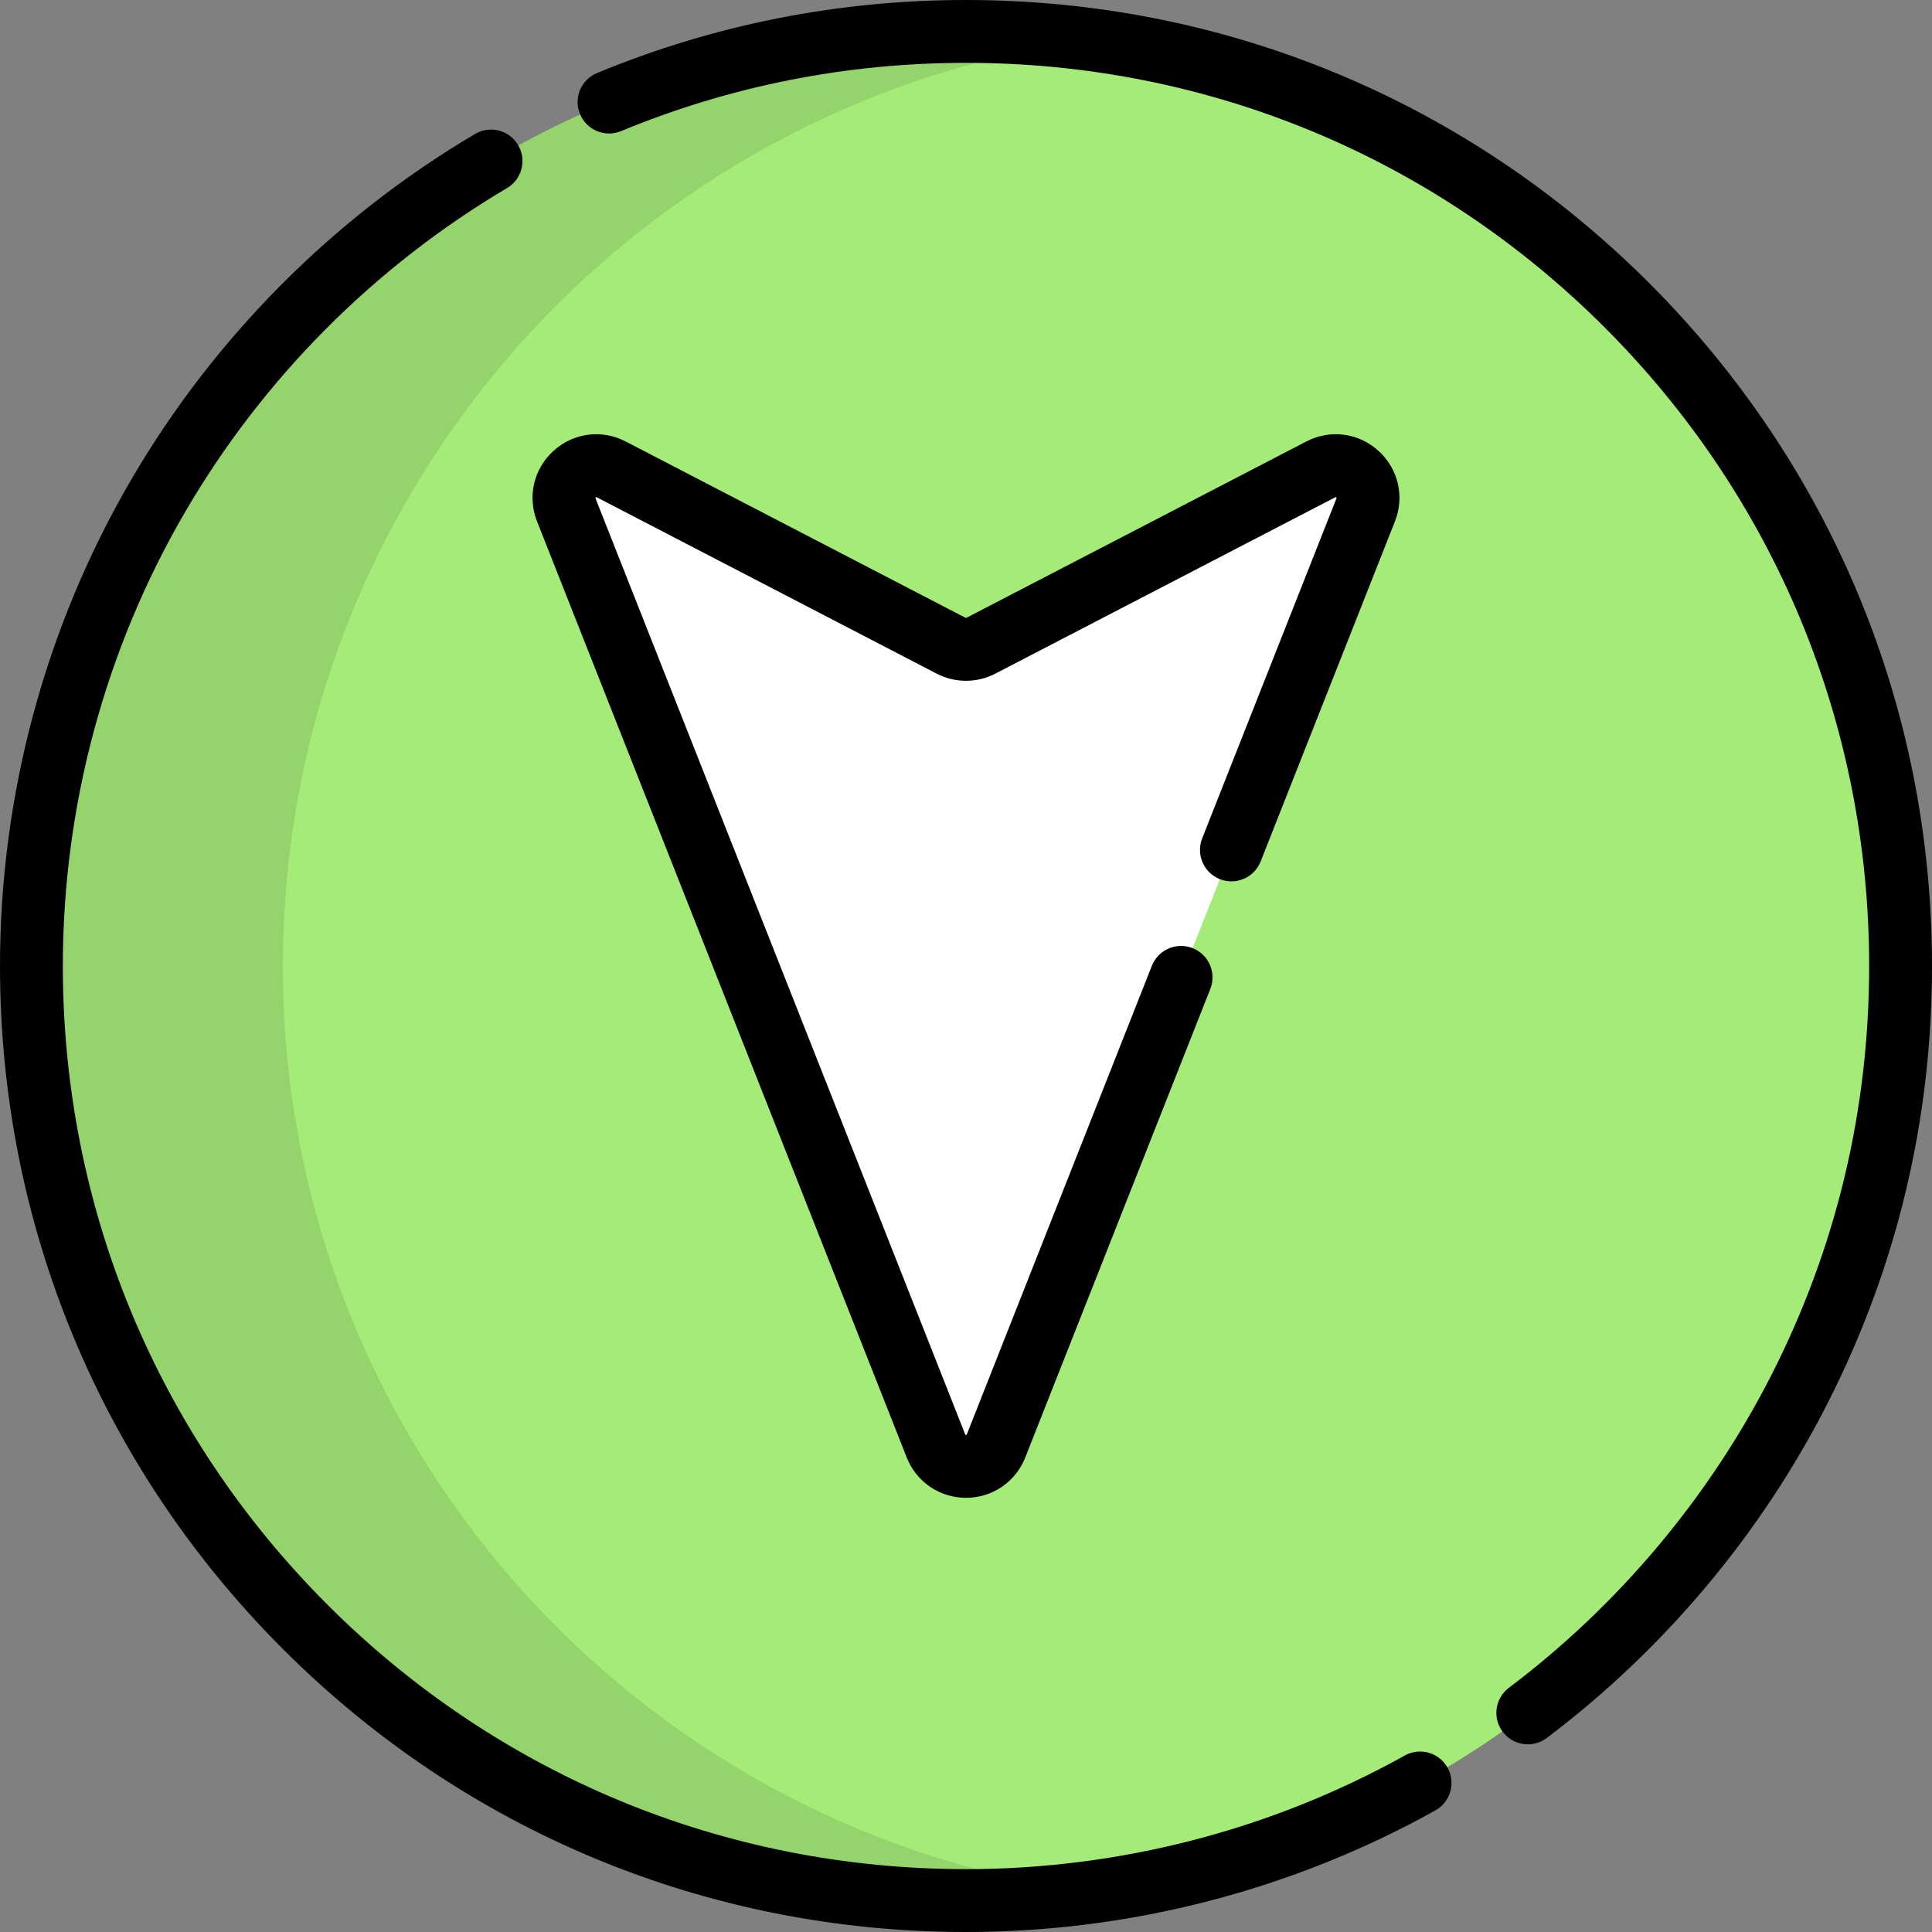
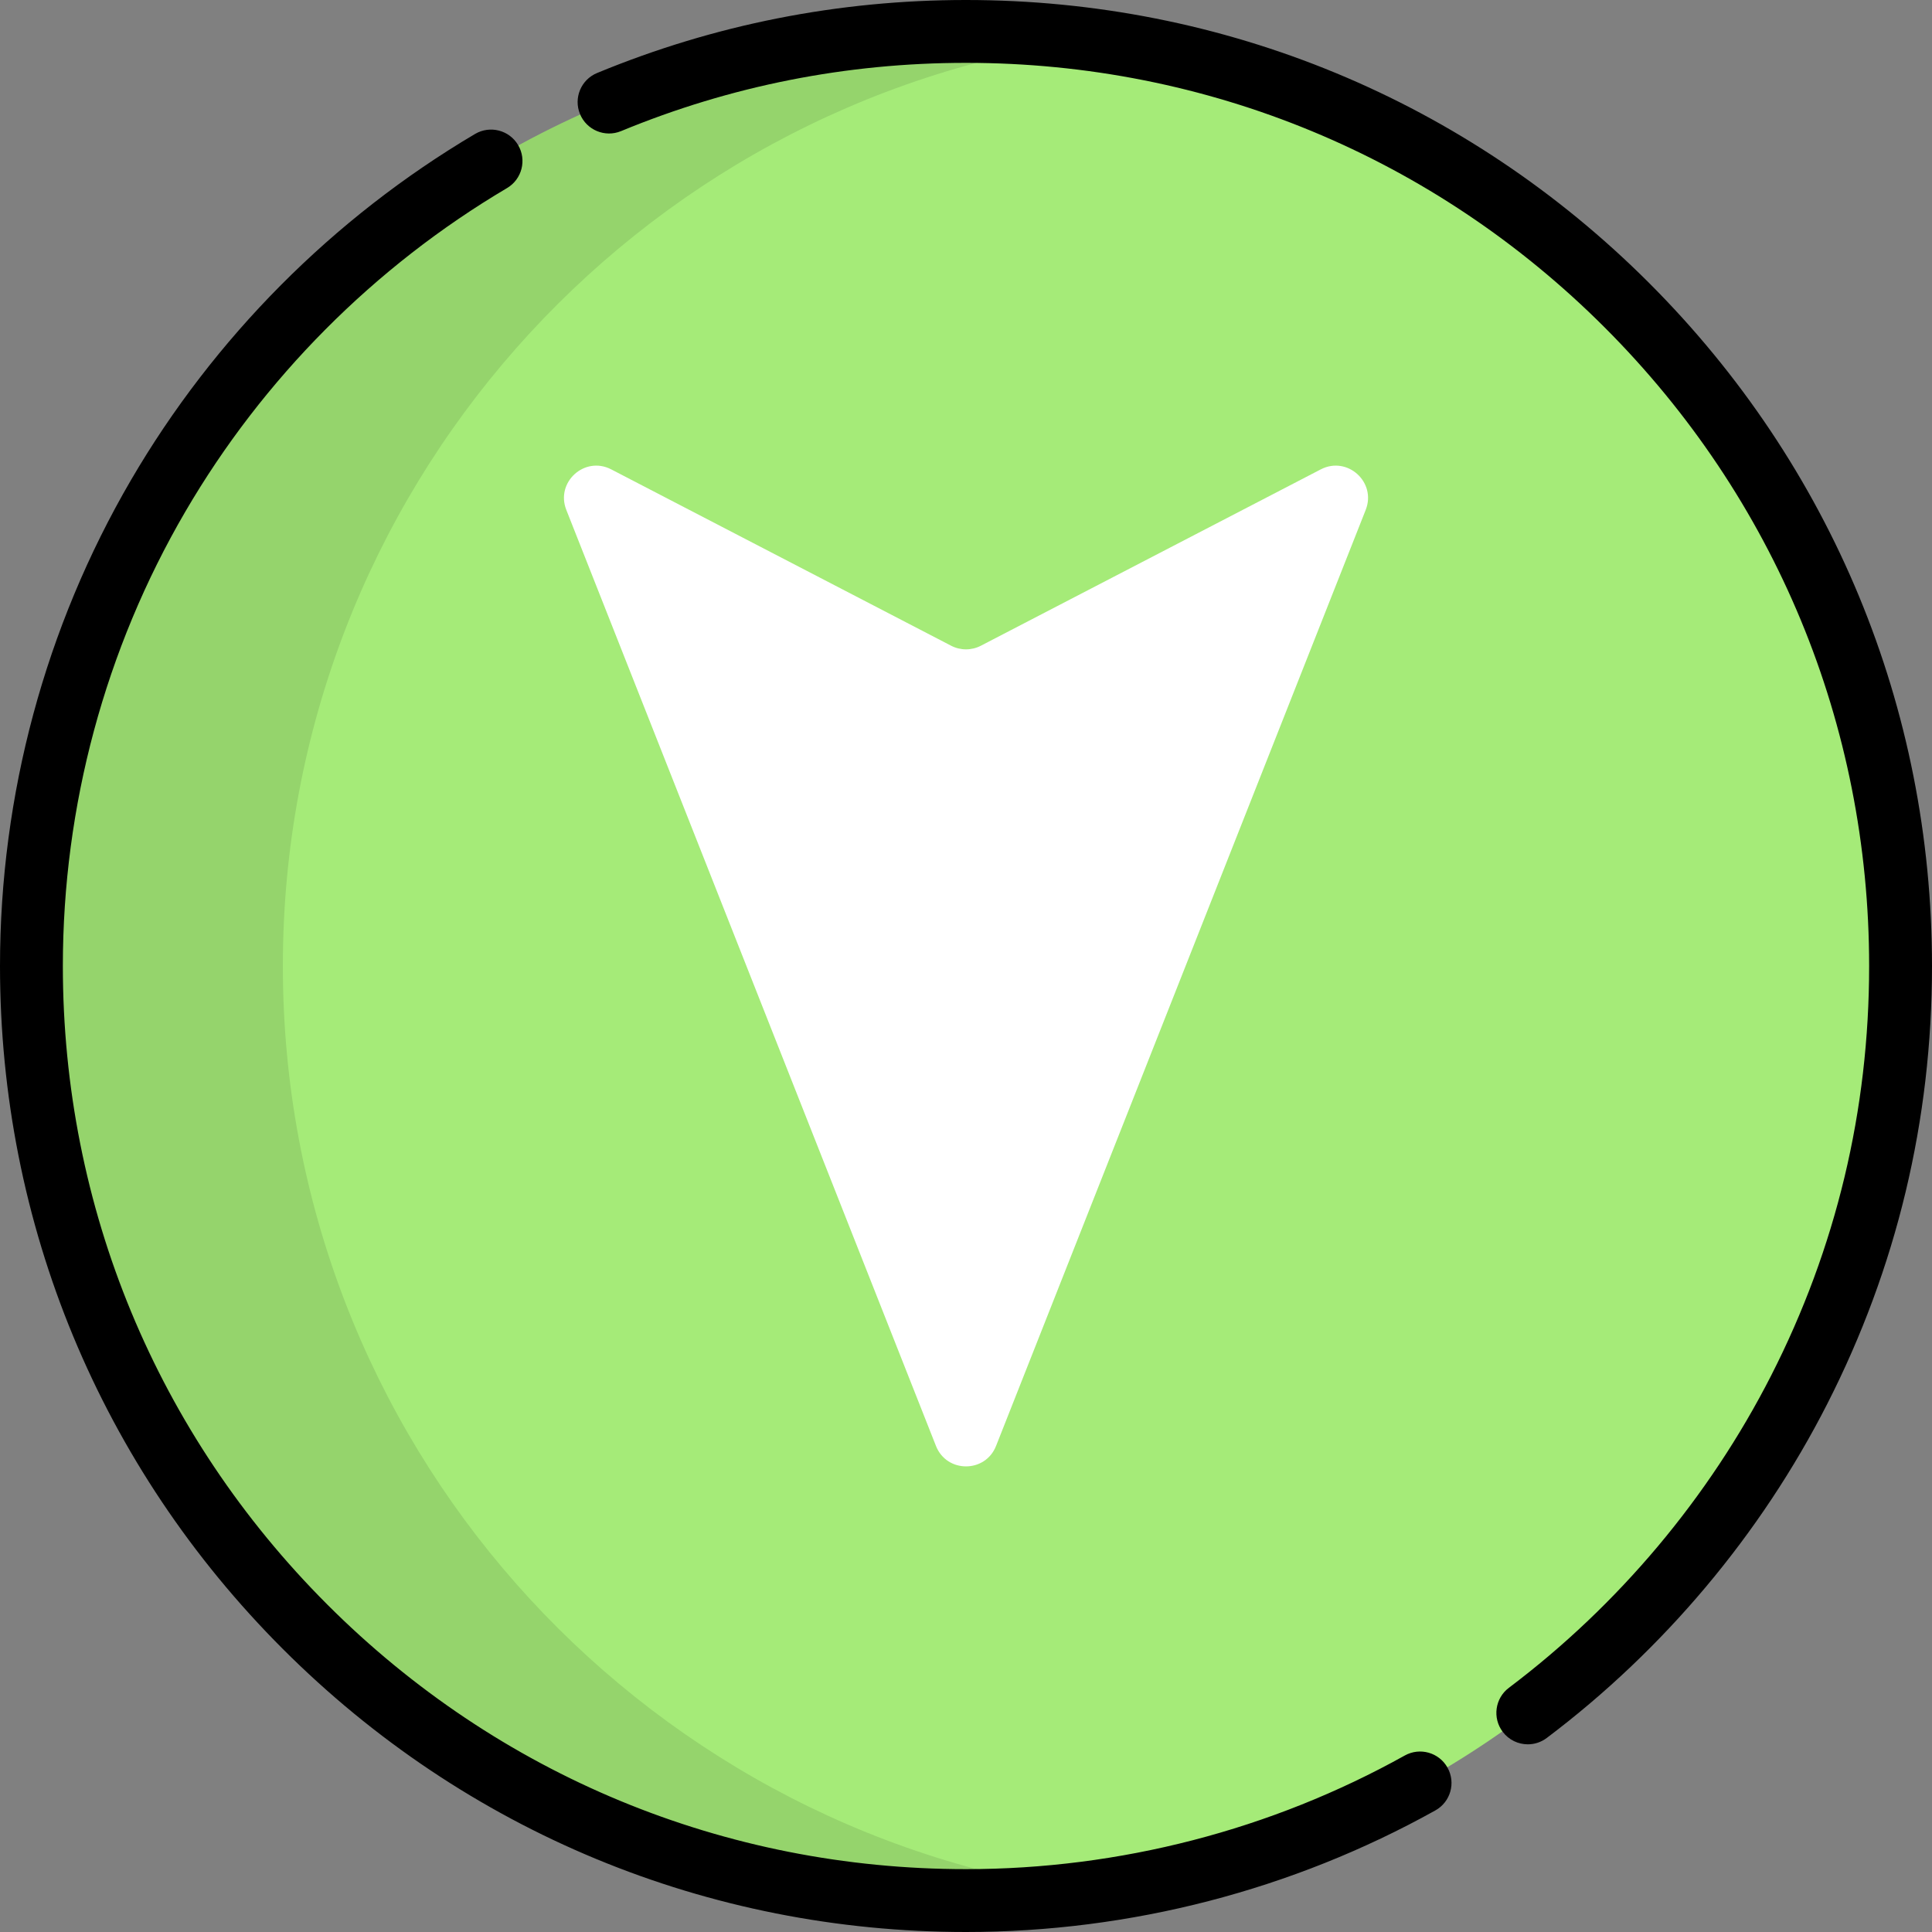
<svg xmlns="http://www.w3.org/2000/svg" height="800px" width="800px" version="1.1" id="Layer_1" viewBox="0 0 512 512" xml:space="preserve">
  <rect x="0" y="0" width="512" height="512" fill="#808080" stroke="none" />
  <path style="fill:#A5EB78;" d="M8.329,256.001c0,136.785,110.886,247.671,247.672,247.671s247.671-110.886,247.671-247.671  S392.785,8.329,256.001,8.329S8.329,119.215,8.329,256.001z" />
  <path style="opacity:0.1;enable-background:new    ;" d="M74.96,255.999c0-125.485,93.327-229.158,214.356-245.433  c-10.899-1.466-22.016-2.238-33.316-2.238C119.215,8.329,8.329,119.215,8.329,255.999S119.215,503.67,256.001,503.67  c11.3,0,22.417-0.772,33.316-2.238C168.288,485.159,74.96,381.486,74.96,255.999z" />
  <path style="fill:#FFFFFF;" d="M350.023,124.388l-90.081,46.736c-2.471,1.282-5.412,1.282-7.883,0l-90.081-46.736  c-7.025-3.645-14.808,3.38-11.901,10.741l97.964,248.063c2.851,7.22,13.069,7.22,15.921,0l97.964-248.063  C364.831,127.767,357.047,120.743,350.023,124.388z" />
  <path d="M255.999,512c-68.38,0-132.668-26.629-181.019-74.98C26.629,388.667,0,324.38,0,255.999  c0-45.308,11.998-89.831,34.697-128.755c22.023-37.762,53.558-69.486,91.196-91.742c3.96-2.338,9.066-1.028,11.408,2.931  c2.341,3.959,1.029,9.067-2.931,11.408c-35.199,20.813-64.69,50.48-85.285,85.795c-21.214,36.38-32.428,78.001-32.428,120.363  c0,63.931,24.896,124.035,70.102,169.24c45.206,45.206,105.31,70.102,169.24,70.102c40.703,0,80.914-10.413,116.284-30.115  c4.02-2.239,9.092-0.795,11.328,3.223c2.239,4.018,0.796,9.091-3.223,11.328C342.547,500.858,299.534,512,255.999,512z   M404.89,462.262c-2.526,0-5.021-1.144-6.659-3.317c-2.767-3.674-2.033-8.896,1.641-11.664  c29.005-21.853,53.033-50.453,69.483-82.711c17.243-33.81,25.986-70.34,25.986-108.571c0-63.931-24.896-124.035-70.102-169.24  c-45.205-45.206-105.309-70.102-169.241-70.102c-31.631,0-62.385,6.086-91.406,18.088c-4.251,1.756-9.122-0.262-10.88-4.513  c-1.758-4.25,0.262-9.122,4.513-10.88C189.277,6.511,222.174,0,255.999,0c68.381,0,132.668,26.629,181.02,74.98  C485.371,123.333,512,187.62,512,256.001c0,40.886-9.355,79.962-27.805,116.139c-17.594,34.496-43.286,65.081-74.3,88.447  C408.394,461.717,406.634,462.262,404.89,462.262z" />
-   <path d="M255.999,396.934c-6.979,0-13.144-4.193-15.707-10.684l-97.964-248.061c-2.614-6.618-0.89-13.974,4.392-18.74  c5.283-4.769,12.778-5.729,19.091-2.453l90.081,46.735c0.068,0.034,0.144,0.034,0.208,0.001l90.085-46.736  c6.316-3.276,13.81-2.314,19.091,2.453c5.282,4.766,7.006,12.122,4.392,18.74l-35.586,90.11c-1.689,4.28-6.528,6.378-10.805,4.688  c-4.279-1.689-6.377-6.528-4.688-10.805l35.586-90.11c0.04-0.102,0.043-0.149,0.043-0.149c-0.022-0.048-0.158-0.17-0.242-0.197  c-0.004,0.006-0.049,0.02-0.12,0.057l-90.081,46.735c-4.869,2.528-10.684,2.528-15.557-0.001l-90.078-46.734  c-0.097-0.05-0.142-0.058-0.143-0.059c-0.049,0.018-0.185,0.14-0.219,0.221c0.004,0.006,0.013,0.05,0.043,0.125l97.964,248.061  c0.039,0.098,0.067,0.131,0.068,0.132c0.049,0.023,0.233,0.023,0.307-0.014c-0.001-0.004,0.023-0.042,0.053-0.118l49.039-124.175  c1.689-4.279,6.53-6.376,10.805-4.688c4.279,1.689,6.377,6.528,4.688,10.805l-49.039,124.175  C269.144,392.74,262.979,396.934,255.999,396.934z" />
</svg>